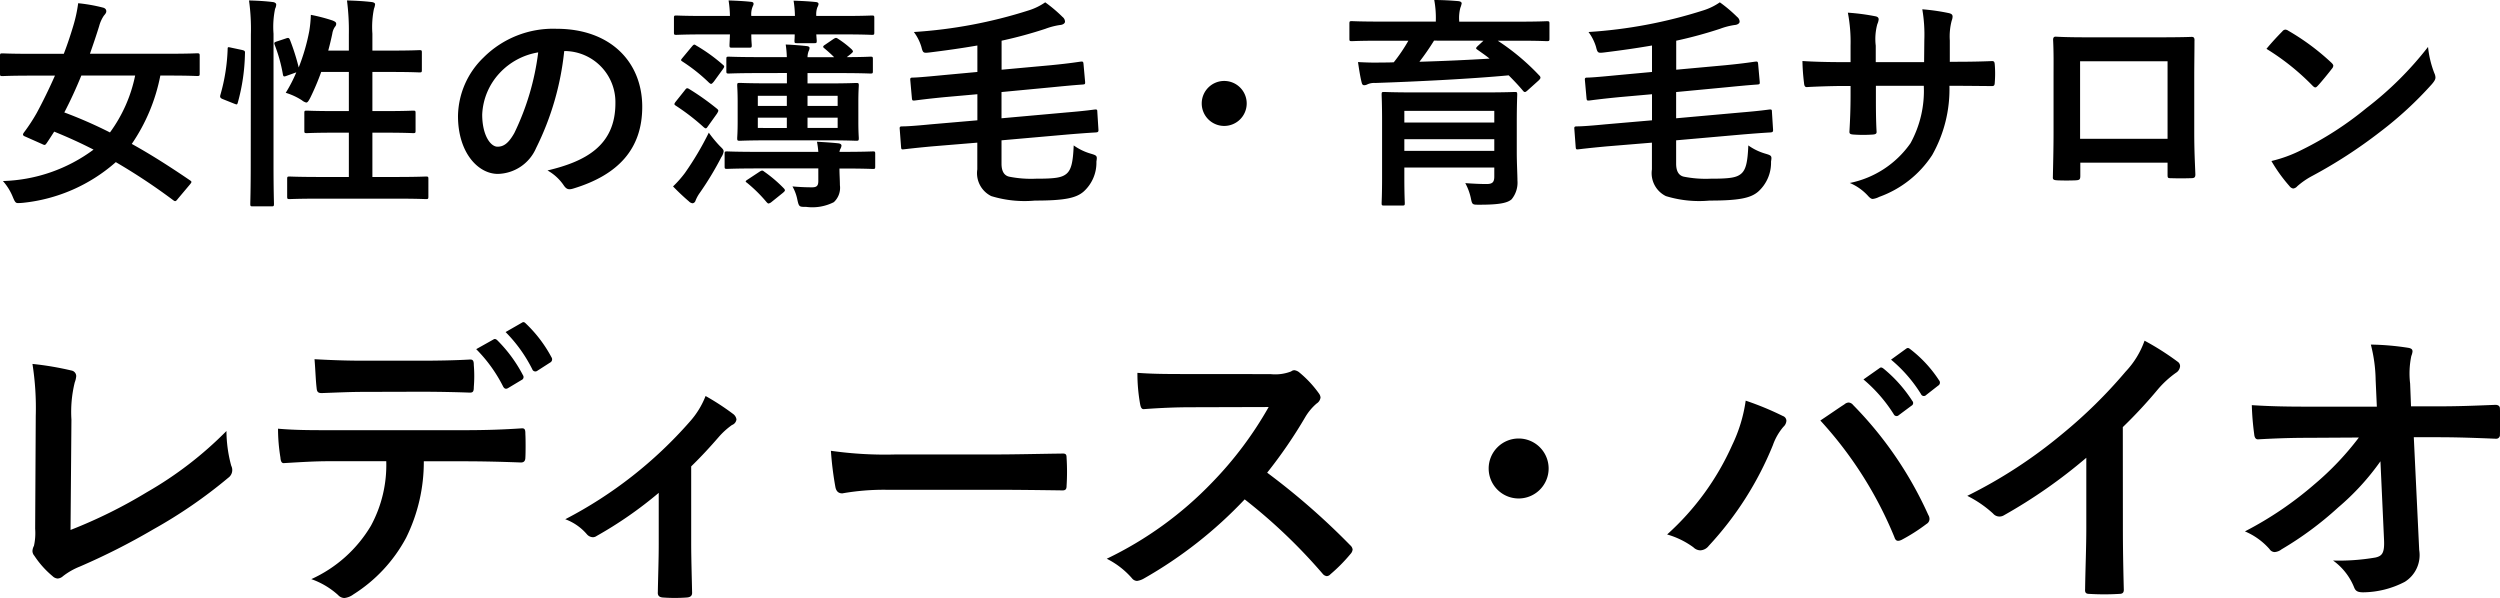
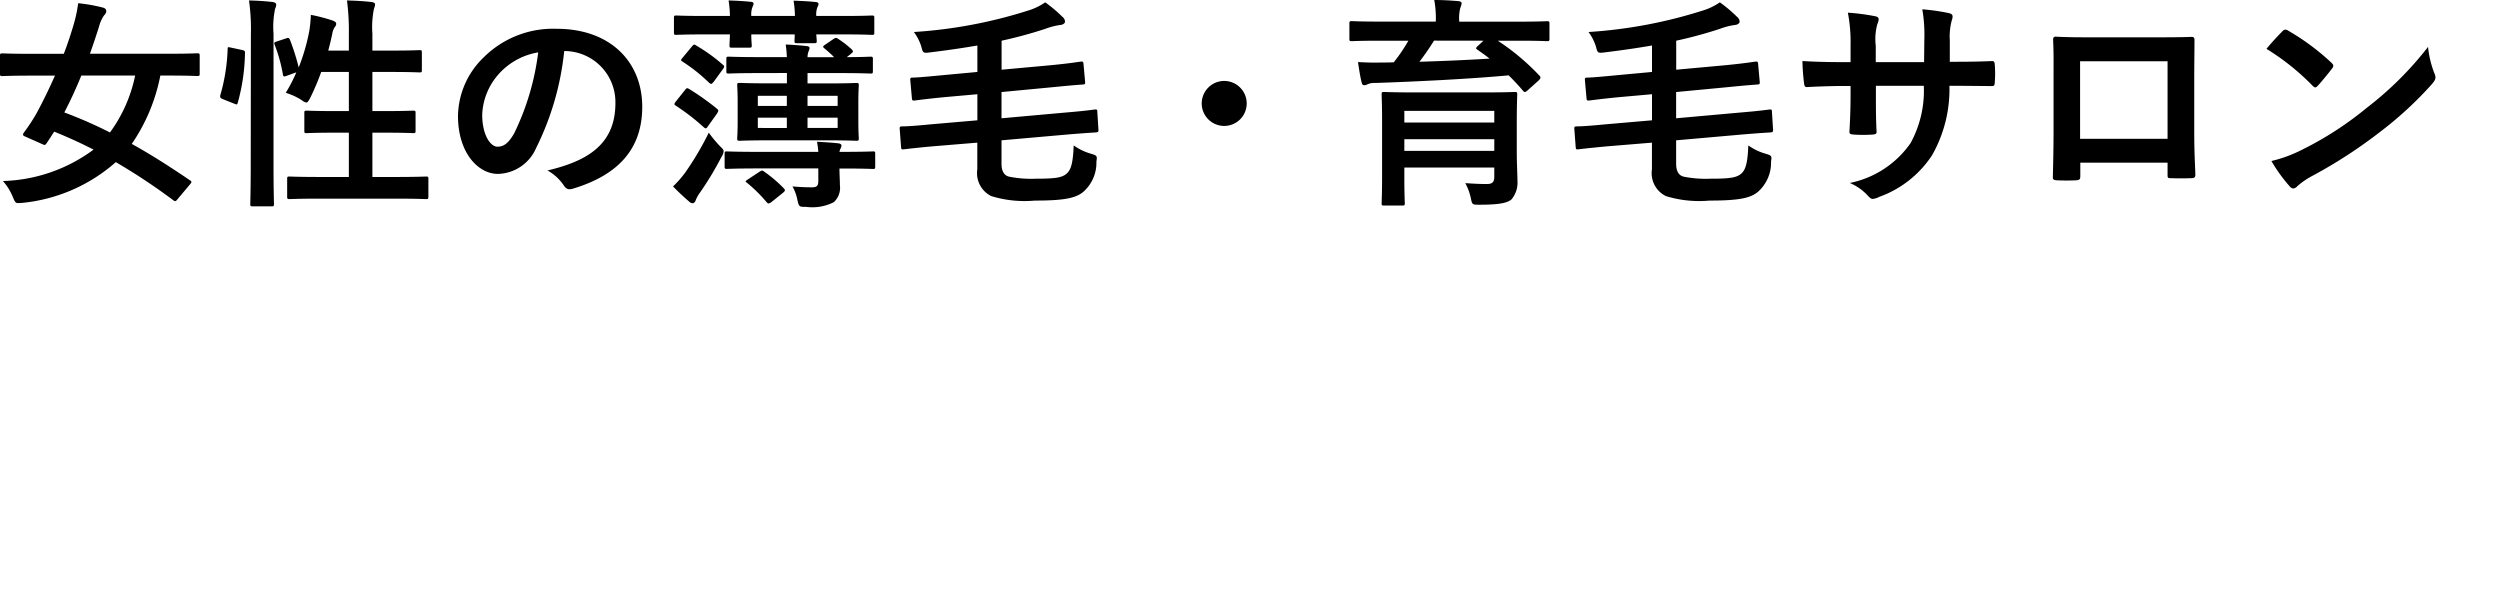
<svg xmlns="http://www.w3.org/2000/svg" width="133.408" height="31.912" viewBox="0 0 133.408 31.912">
  <g id="bsn-fcv-txt" transform="translate(-1135.66 -126.92)">
    <path id="パス_73" data-name="パス 73" d="M10.788-.228c.108-.132.12-.156.012-.228C9.744-1.176,8.712-1.836,7.692-2.4A9.732,9.732,0,0,0,9.216-6.048h.456c1.068,0,1.428.024,1.5.024.132,0,.144-.012.144-.132v-.936c0-.132-.012-.144-.144-.144-.072,0-.432.024-1.5.024H5.46c.168-.48.336-.972.492-1.476A1.849,1.849,0,0,1,6.2-9.24c.084-.1.132-.156.132-.24s-.048-.168-.2-.2a8.732,8.732,0,0,0-1.3-.228,7.675,7.675,0,0,1-.252,1.176c-.144.48-.312,1-.516,1.524H2.292c-1.068,0-1.428-.024-1.5-.024-.12,0-.132.012-.132.144v.936c0,.12.012.132.132.132.072,0,.432-.024,1.5-.024h1.3c-.312.708-.648,1.392-.972,1.992a9.5,9.5,0,0,1-.684,1.044c-.084.12-.06.168.1.228l.864.384c.144.072.168.072.252-.048.132-.192.276-.42.4-.612.708.288,1.4.6,2.1.96A8.51,8.51,0,0,1,.816-.42a2.97,2.97,0,0,1,.528.852c.1.24.144.324.264.324A2.441,2.441,0,0,0,1.872.744,8.857,8.857,0,0,0,6.84-1.428,32.158,32.158,0,0,1,9.9.6c.108.084.144.072.252-.072ZM7.872-6.048A7.75,7.75,0,0,1,6.528-3.012,23.857,23.857,0,0,0,4.092-4.08C4.416-4.7,4.716-5.352,5-6.048Zm7.572-1.824c-.156.048-.168.072-.12.2a8.207,8.207,0,0,1,.432,1.56c.024.132.06.132.216.072l.5-.18a7.749,7.749,0,0,1-.564,1.092,3.422,3.422,0,0,1,.864.4.587.587,0,0,0,.228.12c.072,0,.12-.072.216-.252A13.237,13.237,0,0,0,17.8-6.24h1.476v2.088h-.72c-1.08,0-1.44-.024-1.524-.024-.12,0-.132.012-.132.132v.936c0,.12.012.132.132.132.084,0,.444-.024,1.524-.024h.72V-.636H17.76c-1.176,0-1.584-.024-1.644-.024-.12,0-.132.012-.132.132V.4c0,.132.012.144.132.144.06,0,.468-.024,1.644-.024h3.984c1.176,0,1.572.024,1.644.024.12,0,.132-.012.132-.144V-.528c0-.12-.012-.132-.132-.132-.072,0-.468.024-1.644.024H20.532V-3h.648c1.08,0,1.452.024,1.524.024.12,0,.132-.012.132-.132v-.936c0-.12-.012-.132-.132-.132-.072,0-.444.024-1.524.024h-.648V-6.24H21.54c1.068,0,1.428.024,1.5.024.12,0,.132-.012.132-.132v-.924c0-.12-.012-.132-.132-.132-.072,0-.432.024-1.5.024H20.532v-.9a4.89,4.89,0,0,1,.084-1.332.88.88,0,0,0,.06-.24c0-.06-.072-.108-.192-.12-.408-.048-.852-.072-1.308-.084a12.651,12.651,0,0,1,.1,1.812v.864h-1.1q.126-.468.216-.9a.864.864,0,0,1,.144-.372A.218.218,0,0,0,18.6-8.82c0-.06-.048-.108-.2-.168a9.2,9.2,0,0,0-1.152-.3,6.55,6.55,0,0,1-.084.864A10.664,10.664,0,0,1,16.6-6.48a11.753,11.753,0,0,0-.468-1.476c-.048-.108-.084-.12-.216-.072ZM14.04-1.3c0,1.344-.024,2.028-.024,2.088,0,.132.012.144.132.144h1c.12,0,.132-.012.132-.144,0-.06-.024-.744-.024-2.1V-8.28a4.761,4.761,0,0,1,.084-1.332.538.538,0,0,0,.06-.228c0-.06-.072-.12-.192-.132-.4-.048-.8-.072-1.26-.084a11.023,11.023,0,0,1,.1,1.812ZM13-7.536c-.168-.036-.192-.048-.192.072a9.966,9.966,0,0,1-.384,2.436c-.036.12-.024.18.132.24l.6.24c.132.048.156.072.192-.048a10.471,10.471,0,0,0,.384-2.628c.012-.132-.012-.156-.168-.192Zm17.82.18A2.726,2.726,0,0,1,33.5-4.572c0,2.268-1.6,3.108-3.624,3.588a2.545,2.545,0,0,1,.84.756c.156.24.264.288.516.216,2.436-.732,3.7-2.136,3.7-4.368,0-2.388-1.692-4.164-4.572-4.164a5.251,5.251,0,0,0-3.9,1.536A4.421,4.421,0,0,0,25.1-3.888C25.1-1.932,26.172-.8,27.228-.8a2.279,2.279,0,0,0,2.04-1.38,15.026,15.026,0,0,0,1.5-5.172Zm-1.44.072a13.711,13.711,0,0,1-1.272,4.3c-.324.576-.588.732-.9.732-.372,0-.816-.612-.816-1.716a3.455,3.455,0,0,1,.936-2.22A3.614,3.614,0,0,1,29.376-7.284Zm13.272,1.1v.552h-.924c-1.128,0-1.524-.024-1.584-.024-.132,0-.144.012-.144.132,0,.084.024.312.024.888V-3.6c0,.6-.024.828-.024.888,0,.132.012.144.144.144.06,0,.456-.024,1.584-.024H44.76c1.128,0,1.512.024,1.584.024.132,0,.144-.012.144-.144,0-.06-.024-.288-.024-.888V-4.632c0-.576.024-.816.024-.888,0-.12-.012-.132-.144-.132-.072,0-.456.024-1.584.024H43.752V-6.18h1.7c1.176,0,1.584.024,1.656.024.12,0,.132-.012.132-.132v-.636c0-.12-.012-.132-.132-.132-.06,0-.408.024-1.26.024l.228-.18c.06-.06.1-.084.1-.12s-.024-.06-.06-.108a5.21,5.21,0,0,0-.708-.552c-.12-.084-.144-.084-.264-.012l-.456.312c-.06.036-.1.072-.1.108s.036.06.084.1c.156.132.336.288.5.456H43.752a.933.933,0,0,1,.06-.324.4.4,0,0,0,.048-.168c0-.06-.048-.084-.144-.1-.324-.036-.768-.072-1.128-.084a5.828,5.828,0,0,1,.06.672h-1.44c-1.176,0-1.584-.024-1.656-.024-.12,0-.132.012-.132.132v.636c0,.12.012.132.132.132.072,0,.48-.024,1.656-.024ZM45.36-3.252H43.752V-3.8H45.36Zm0-1.716v.54H43.752v-.54ZM41.1-3.252V-3.8h1.548v.552Zm0-1.176v-.54h1.548v.54Zm-2.844-4.8c-1.056,0-1.428-.024-1.5-.024-.12,0-.132.012-.132.132v.768c0,.12.012.132.132.132.072,0,.444-.024,1.5-.024h1.356c-.012.348-.024.516-.024.576,0,.12.012.132.132.132h.924c.12,0,.132-.012.132-.132,0-.06-.024-.228-.024-.576h2.316c0,.192-.012.3-.012.336,0,.12.012.132.132.132h.924c.12,0,.132-.012.132-.132,0-.036-.012-.144-.024-.336h1.464c1.056,0,1.428.024,1.5.024.12,0,.132-.012.132-.132V-9.12c0-.12-.012-.132-.132-.132-.072,0-.444.024-1.5.024H44.22a1.059,1.059,0,0,1,.06-.468.473.473,0,0,0,.06-.168c0-.06-.048-.1-.156-.108-.324-.036-.792-.06-1.176-.072a5.579,5.579,0,0,1,.072.816H40.752a1.059,1.059,0,0,1,.06-.468c.024-.072.06-.108.06-.18s-.048-.1-.156-.108c-.324-.036-.792-.06-1.176-.072a6.073,6.073,0,0,1,.072.828Zm6.072,8.136V-.42c0,.252-.084.336-.336.336-.3,0-.636-.012-1.044-.048a2.383,2.383,0,0,1,.264.72c.084.372.1.372.468.372A2.528,2.528,0,0,0,45.156.708,1.045,1.045,0,0,0,45.48-.2c0-.264-.024-.564-.024-.888h.132c1.176,0,1.584.024,1.656.024.108,0,.12-.012.12-.132v-.672c0-.12-.012-.132-.12-.132-.072,0-.48.024-1.656.024h-.132a.594.594,0,0,1,.048-.156.4.4,0,0,0,.06-.18c0-.06-.06-.108-.168-.12-.336-.036-.708-.06-1.14-.084a4.457,4.457,0,0,1,.072.54h-3.2c-1.188,0-1.6-.024-1.668-.024-.12,0-.132.012-.132.132V-1.2c0,.12.012.132.132.132.072,0,.48-.024,1.668-.024ZM38.484-3A16.133,16.133,0,0,1,37.212-.852a5.821,5.821,0,0,1-.636.72c.276.288.612.6.84.792a.339.339,0,0,0,.2.108.187.187,0,0,0,.156-.132A1.886,1.886,0,0,1,38,.216a16.447,16.447,0,0,0,1.152-1.908A.736.736,0,0,0,39.276-2c0-.1-.072-.156-.216-.3A6.572,6.572,0,0,1,38.484-3ZM36.7-4.632c-.072.108-.072.132.036.2a11.592,11.592,0,0,1,1.476,1.14c.048.036.072.06.108.06s.06-.024.1-.084l.5-.7c.084-.144.1-.168.012-.252A13.612,13.612,0,0,0,37.44-5.328c-.12-.072-.144-.06-.252.084Zm.372-2.352c-.084.108-.1.12.012.192A9.13,9.13,0,0,1,38.5-5.664c.048.036.072.06.108.06s.072-.036.144-.12l.48-.66c.048-.072.072-.108.072-.144s-.024-.06-.072-.1a9.008,9.008,0,0,0-1.416-1.02c-.108-.072-.12-.084-.252.072ZM40.584-.516c-.156.1-.168.12-.06.192A7.7,7.7,0,0,1,41.568.708c.048.048.072.072.1.072A.333.333,0,0,0,41.82.708l.612-.492c.144-.12.132-.144.072-.228a7.235,7.235,0,0,0-1.068-.912c-.084-.072-.12-.072-.252.012ZM54.108-6.36V-7.908a23.013,23.013,0,0,0,2.34-.636,3.677,3.677,0,0,1,.768-.2c.18-.012.276-.1.276-.18a.331.331,0,0,0-.132-.252,7.531,7.531,0,0,0-.924-.78,3.223,3.223,0,0,1-.888.432,25.375,25.375,0,0,1-6.12,1.152,2.574,2.574,0,0,1,.4.792c.084.336.108.336.432.3.876-.108,1.728-.228,2.556-.372V-6.24L51-6.072c-1.1.108-1.488.132-1.62.132s-.156.024-.144.144l.084.936c.012.132.024.156.144.144s.5-.072,1.6-.18l1.752-.156V-3.66l-2.5.216c-1.02.1-1.368.108-1.5.108s-.156.024-.144.144l.072.96c.012.12.024.132.144.12s.468-.06,1.5-.156l2.424-.2v1.428A1.363,1.363,0,0,0,53.556.384a6.06,6.06,0,0,0,2.328.24c1.572,0,2.2-.132,2.6-.48a2.069,2.069,0,0,0,.684-1.6c.048-.3.036-.324-.288-.42a3,3,0,0,1-.924-.444c-.036.9-.132,1.3-.384,1.512s-.612.264-1.632.264a5.964,5.964,0,0,1-1.428-.108c-.252-.06-.408-.264-.408-.7V-2.592l3.54-.312c1.02-.084,1.356-.1,1.476-.108s.168-.024.156-.156l-.06-.948c0-.1-.012-.132-.132-.12s-.48.072-1.5.156l-3.48.312v-1.4L56.8-5.424c1.092-.108,1.44-.132,1.62-.144.132-.012.156-.012.144-.156l-.084-.936c-.012-.12-.024-.144-.144-.132s-.5.084-1.6.192Zm11.88.6a1.2,1.2,0,0,0-1.2,1.2,1.2,1.2,0,0,0,1.2,1.2,1.2,1.2,0,0,0,1.2-1.2A1.2,1.2,0,0,0,65.988-5.76ZM81.6-3.552c0-.924.024-1.4.024-1.476,0-.132-.012-.144-.132-.144-.072,0-.492.024-1.644.024H76.176c-1.164,0-1.572-.024-1.656-.024-.12,0-.132.012-.132.144,0,.072.024.48.024,1.38v3.06c0,.888-.024,1.272-.024,1.344,0,.12.012.132.132.132h.972c.12,0,.132-.012.132-.132C75.624.7,75.6.276,75.6-.6v-.54h4.8v.48c0,.3-.1.4-.408.4s-.624-.012-1.14-.048a3.014,3.014,0,0,1,.312.876c.06.288.1.276.468.276,1.068,0,1.476-.1,1.692-.288a1.4,1.4,0,0,0,.312-1c0-.288-.036-.948-.036-1.512Zm-1.2-.612v.624H75.6v-.624ZM75.6-2.028v-.624h4.8v.624Zm.216-5.88a8.889,8.889,0,0,1-.78,1.152c-.228.012-.468.012-.672.012-.408.012-.8,0-1.236-.024.048.348.12.8.192,1.08.024.108.06.156.144.156a.391.391,0,0,0,.168-.048.863.863,0,0,1,.408-.072c2.148-.072,5.088-.216,7.128-.408.264.264.528.54.768.828.084.1.132.072.24-.024l.588-.528c.072-.072.1-.108.1-.156a.166.166,0,0,0-.06-.108,12.157,12.157,0,0,0-2.22-1.86H81.7c1.068,0,1.428.024,1.5.024.132,0,.144-.012.144-.132v-.8c0-.12-.012-.132-.144-.132-.072,0-.432.024-1.5.024H78.528v-.036a2.154,2.154,0,0,1,.06-.7,1.293,1.293,0,0,0,.072-.24c0-.06-.06-.108-.18-.12-.42-.036-.852-.06-1.284-.06a5.32,5.32,0,0,1,.084,1.116v.036H74.3c-1.068,0-1.428-.024-1.5-.024-.12,0-.132.012-.132.144v.792c0,.12.012.132.132.132.072,0,.432-.024,1.5-.024Zm4.008,0-.312.288c-.108.108-.108.132,0,.2.216.156.432.3.636.468-1.164.072-2.508.132-3.744.168a13.113,13.113,0,0,0,.78-1.128ZM90.108-6.36V-7.908a23.013,23.013,0,0,0,2.34-.636,3.677,3.677,0,0,1,.768-.2c.18-.012.276-.1.276-.18a.331.331,0,0,0-.132-.252,7.531,7.531,0,0,0-.924-.78,3.223,3.223,0,0,1-.888.432,25.375,25.375,0,0,1-6.12,1.152,2.573,2.573,0,0,1,.4.792c.084.336.108.336.432.3.876-.108,1.728-.228,2.556-.372V-6.24L87-6.072c-1.1.108-1.488.132-1.62.132s-.156.024-.144.144l.084.936c.012.132.024.156.144.144s.5-.072,1.6-.18l1.752-.156V-3.66l-2.5.216c-1.02.1-1.368.108-1.5.108s-.156.024-.144.144l.072.96c.012.12.024.132.144.12s.468-.06,1.5-.156l2.424-.2v1.428A1.363,1.363,0,0,0,89.556.384a6.06,6.06,0,0,0,2.328.24c1.572,0,2.2-.132,2.6-.48a2.069,2.069,0,0,0,.684-1.6c.048-.3.036-.324-.288-.42a3,3,0,0,1-.924-.444c-.036.9-.132,1.3-.384,1.512s-.612.264-1.632.264a5.964,5.964,0,0,1-1.428-.108c-.252-.06-.408-.264-.408-.7V-2.592l3.54-.312c1.02-.084,1.356-.1,1.476-.108s.168-.024.156-.156l-.06-.948c0-.1-.012-.132-.132-.12s-.48.072-1.5.156l-3.48.312v-1.4L92.8-5.424c1.092-.108,1.44-.132,1.62-.144.132-.012.156-.012.144-.156l-.084-.936c-.012-.12-.024-.144-.144-.132s-.5.084-1.6.192Zm14.6-.42V-7.92a3.3,3.3,0,0,1,.1-1.056.642.642,0,0,0,.048-.216c0-.1-.048-.156-.216-.192a11.153,11.153,0,0,0-1.4-.2,7.977,7.977,0,0,1,.108,1.644l-.012,1.176h-2.58v-.876a3.006,3.006,0,0,1,.084-1.152.815.815,0,0,0,.072-.252c0-.084-.048-.144-.18-.168a11.65,11.65,0,0,0-1.464-.192,8.34,8.34,0,0,1,.144,1.764v.876h-.36c-.924,0-1.7-.024-2.208-.06a10.766,10.766,0,0,0,.084,1.164c.012.156.048.228.144.228.372-.024,1.332-.06,1.98-.06h.36v.456c0,.756-.024,1.344-.06,1.968-.012.132.06.156.216.168a7.4,7.4,0,0,0,1.032,0c.132-.012.216-.036.2-.168-.036-.636-.036-1.284-.036-1.992V-5.5h2.556a5.806,5.806,0,0,1-.708,3.06,5.21,5.21,0,0,1-3.24,2.124,2.769,2.769,0,0,1,1,.72c.1.1.156.132.228.132a1.007,1.007,0,0,0,.336-.108A5.654,5.654,0,0,0,103.764-1.8a7.137,7.137,0,0,0,.924-3.7h.492c.588,0,1.32.012,1.728.012.168.012.192-.036.2-.192a6.249,6.249,0,0,0,0-.948c-.012-.132-.024-.2-.168-.192-.552.024-1.224.036-1.812.036ZM116.328-1.4v.636c0,.168.012.192.156.192.36.012.744.012,1.1,0,.168,0,.228-.036.228-.2-.024-.648-.06-1.236-.06-2.28V-5.928c0-.708.012-1.356.012-1.944.012-.18-.024-.24-.156-.24-.564.024-1.476.024-2.256.024H112.5c-.8,0-1.512,0-2.148-.036-.084,0-.132.048-.132.168.036.7.024,1.344.024,1.992v2.94c0,.912-.024,1.764-.036,2.388-.012.144.048.168.252.18.3.012.648.012.948,0,.216-.012.264-.036.264-.24V-1.4Zm0-1.272H111.66v-4.14h4.668Zm5.28-4.8a12.7,12.7,0,0,1,2.448,1.956c.06.06.108.1.156.1s.084-.036.144-.1c.168-.18.564-.66.744-.9a.258.258,0,0,0,.072-.156c0-.048-.036-.1-.108-.168a12.513,12.513,0,0,0-2.292-1.7.32.32,0,0,0-.156-.06.225.225,0,0,0-.168.1C122.22-8.172,121.872-7.8,121.608-7.476Zm.264,5.988a8.315,8.315,0,0,0,.96,1.332.311.311,0,0,0,.2.132.332.332,0,0,0,.216-.12,4.142,4.142,0,0,1,.8-.552,25.8,25.8,0,0,0,3.624-2.352,19.614,19.614,0,0,0,2.76-2.544c.132-.156.192-.252.192-.36a.587.587,0,0,0-.06-.228,5.356,5.356,0,0,1-.336-1.4,18.028,18.028,0,0,1-3.288,3.264,17.787,17.787,0,0,1-3.456,2.232A7.229,7.229,0,0,1,121.872-1.488Z" transform="translate(1135 137)" />
-     <path id="パス_74" data-name="パス 74" d="M5.472-8.688a6.583,6.583,0,0,1,.176-1.984,1.222,1.222,0,0,0,.08-.336.307.307,0,0,0-.256-.3,16.279,16.279,0,0,0-2.08-.352A15.131,15.131,0,0,1,3.568-8.88L3.536-2.864a3.156,3.156,0,0,1-.064.912.649.649,0,0,0-.08.272.392.392,0,0,0,.1.256A4.935,4.935,0,0,0,4.464-.336a.427.427,0,0,0,.272.128.464.464,0,0,0,.288-.128,3.69,3.69,0,0,1,.9-.512A35.8,35.8,0,0,0,9.84-2.832a25.889,25.889,0,0,0,4-2.752.505.505,0,0,0,.16-.64,7.2,7.2,0,0,1-.256-1.856A19.772,19.772,0,0,1,9.5-4.816,26.309,26.309,0,0,1,5.424-2.8Zm21.6-3.76a7.808,7.808,0,0,1,1.44,2c.064.112.144.144.256.08l.72-.432a.17.17,0,0,0,.08-.256,7.534,7.534,0,0,0-1.36-1.856c-.08-.08-.144-.1-.224-.048Zm1.568-.912a7.685,7.685,0,0,1,1.424,1.984.173.173,0,0,0,.272.08l.672-.432a.194.194,0,0,0,.08-.288,7.082,7.082,0,0,0-1.36-1.792c-.08-.08-.128-.112-.224-.048Zm-4.592,3.184c.88,0,1.824.016,2.688.048.176,0,.208-.08.208-.3a7.117,7.117,0,0,0,0-1.168c0-.208-.032-.3-.192-.3-.8.048-1.808.064-2.7.064H21.1c-.72,0-1.536-.016-2.656-.08.048.576.064,1.152.112,1.536.016.192.064.272.272.272.9-.032,1.536-.064,2.272-.064Zm2.368,3.712c1.1,0,2.208.032,3.04.064.144,0,.24-.064.24-.272.016-.208.016-1.024,0-1.232,0-.224-.016-.32-.176-.32-.944.064-1.872.1-3.12.1H19.216c-.928,0-1.824,0-2.72-.08a9.627,9.627,0,0,0,.128,1.536c.016.208.064.32.208.3.816-.048,1.6-.1,2.4-.1h3.04a6.8,6.8,0,0,1-.816,3.44A7.106,7.106,0,0,1,18.272-.176,4.2,4.2,0,0,1,19.7.672a.472.472,0,0,0,.336.16.975.975,0,0,0,.48-.192,8.06,8.06,0,0,0,2.816-3.024,9.139,9.139,0,0,0,.944-4.08Zm12.128.272c.56-.544,1.04-1.072,1.456-1.552a4.038,4.038,0,0,1,.72-.656.365.365,0,0,0,.24-.3.441.441,0,0,0-.176-.288,13.189,13.189,0,0,0-1.472-.96,4.5,4.5,0,0,1-.848,1.376,22.761,22.761,0,0,1-6.64,5.2,2.779,2.779,0,0,1,1.152.8.444.444,0,0,0,.32.16A.352.352,0,0,0,33.5-2.48a21.4,21.4,0,0,0,3.312-2.3v2.736c0,.848-.032,1.648-.048,2.56-.016.192.08.272.256.288a8.76,8.76,0,0,0,1.3,0c.192-.016.288-.1.272-.288-.016-.816-.048-1.84-.048-2.608ZM54.72-4.944c1.184,0,2.368.016,3.568.032.224.016.288-.048.288-.24a11.793,11.793,0,0,0,0-1.5c0-.192-.048-.24-.288-.224-1.232.016-2.464.048-3.68.048H49.456A20.555,20.555,0,0,1,46-7.024a17.366,17.366,0,0,0,.24,1.936c.048.24.176.336.368.336a12.794,12.794,0,0,1,2.352-.192ZM65.056-11.12c-1.04,0-1.84,0-2.7-.064A9.321,9.321,0,0,0,62.5-9.52c.032.176.08.288.208.272.864-.064,1.7-.1,2.528-.1L69.36-9.36a19.626,19.626,0,0,1-3.008,4.016,19.435,19.435,0,0,1-5.632,4.08,4.384,4.384,0,0,1,1.344,1.04.358.358,0,0,0,.272.144A1.013,1.013,0,0,0,62.7-.208,23.019,23.019,0,0,0,68.08-4.432,29.124,29.124,0,0,1,72.24-.464a.329.329,0,0,0,.224.128.277.277,0,0,0,.192-.1A8.573,8.573,0,0,0,73.728-1.52a.4.4,0,0,0,.112-.24.364.364,0,0,0-.128-.224A37.619,37.619,0,0,0,69.28-5.856a25.249,25.249,0,0,0,2.048-2.992,2.93,2.93,0,0,1,.592-.7.442.442,0,0,0,.208-.32.426.426,0,0,0-.08-.208,5.833,5.833,0,0,0-1.04-1.12.529.529,0,0,0-.272-.128.267.267,0,0,0-.176.064,2.35,2.35,0,0,1-1.1.144ZM82.7-7.68a1.6,1.6,0,0,0-1.6,1.6,1.6,1.6,0,0,0,1.6,1.6,1.6,1.6,0,0,0,1.6-1.6A1.6,1.6,0,0,0,82.7-7.68Zm7.92,5.12a4.439,4.439,0,0,1,1.408.688.538.538,0,0,0,.368.16.6.6,0,0,0,.448-.24,17.63,17.63,0,0,0,3.424-5.376,3.066,3.066,0,0,1,.56-.976.475.475,0,0,0,.16-.32A.275.275,0,0,0,96.8-8.88,15.815,15.815,0,0,0,94.816-9.7a8,8,0,0,1-.72,2.368A14.173,14.173,0,0,1,90.624-2.56ZM98.8-8.64a20.921,20.921,0,0,1,3.952,6.224c.064.208.176.24.384.144a9.674,9.674,0,0,0,1.328-.848.31.31,0,0,0,.16-.256.4.4,0,0,0-.064-.224,20.109,20.109,0,0,0-4.016-5.872.326.326,0,0,0-.24-.128.381.381,0,0,0-.224.1C99.808-9.328,99.376-9.024,98.8-8.64Zm2.3-2.192a7.939,7.939,0,0,1,1.616,1.856.167.167,0,0,0,.272.048l.672-.5a.161.161,0,0,0,.048-.256,7.364,7.364,0,0,0-1.52-1.712c-.1-.08-.16-.1-.24-.032Zm1.472-1.056a7.569,7.569,0,0,1,1.6,1.84.164.164,0,0,0,.272.048l.64-.5a.185.185,0,0,0,.048-.288,6.682,6.682,0,0,0-1.52-1.648c-.1-.08-.144-.1-.24-.032Zm12.368,3.6a25.326,25.326,0,0,0,1.872-2.016,5.271,5.271,0,0,1,.96-.88.458.458,0,0,0,.224-.352.283.283,0,0,0-.128-.24A14.234,14.234,0,0,0,116.1-12.9a4.638,4.638,0,0,1-1.008,1.648A25.959,25.959,0,0,1,111.68-7.9a25.684,25.684,0,0,1-5.04,3.28,5.989,5.989,0,0,1,1.376.944.446.446,0,0,0,.336.16.452.452,0,0,0,.24-.064,27.68,27.68,0,0,0,4.4-3.072v3.728c0,1.088-.048,2.128-.064,3.28-.016.192.048.256.224.256a13.345,13.345,0,0,0,1.6,0c.176,0,.256-.064.24-.272-.032-1.28-.048-2.224-.048-3.328ZM128.88-2.272c.032.7-.1.864-.464.944a11.469,11.469,0,0,1-2.256.16A3.246,3.246,0,0,1,127.28.256c.08.208.192.272.5.272a4.9,4.9,0,0,0,2.208-.56,1.683,1.683,0,0,0,.768-1.7l-.288-6.016h1.3c.992,0,1.9.032,3.072.08a.2.2,0,0,0,.224-.224c.016-.448.016-.944,0-1.392,0-.112-.08-.192-.24-.192-1.184.048-1.984.08-3.1.08H130.32l-.048-1.216a4.544,4.544,0,0,1,.064-1.472.9.9,0,0,0,.064-.24c0-.1-.048-.16-.208-.192a14.018,14.018,0,0,0-2.016-.176,8.021,8.021,0,0,1,.256,1.888l.064,1.424h-3.808c-.96,0-1.9-.016-2.864-.08a14.289,14.289,0,0,0,.128,1.552c.016.176.08.288.224.272.832-.048,1.728-.08,2.56-.08l2.8-.016a15.38,15.38,0,0,1-2.352,2.48,18.854,18.854,0,0,1-3.728,2.528,3.62,3.62,0,0,1,1.312.944.334.334,0,0,0,.272.16.674.674,0,0,0,.368-.144A18.041,18.041,0,0,0,126.432-4a13.251,13.251,0,0,0,2.256-2.464Z" transform="translate(1134 158)" />
  </g>
</svg>